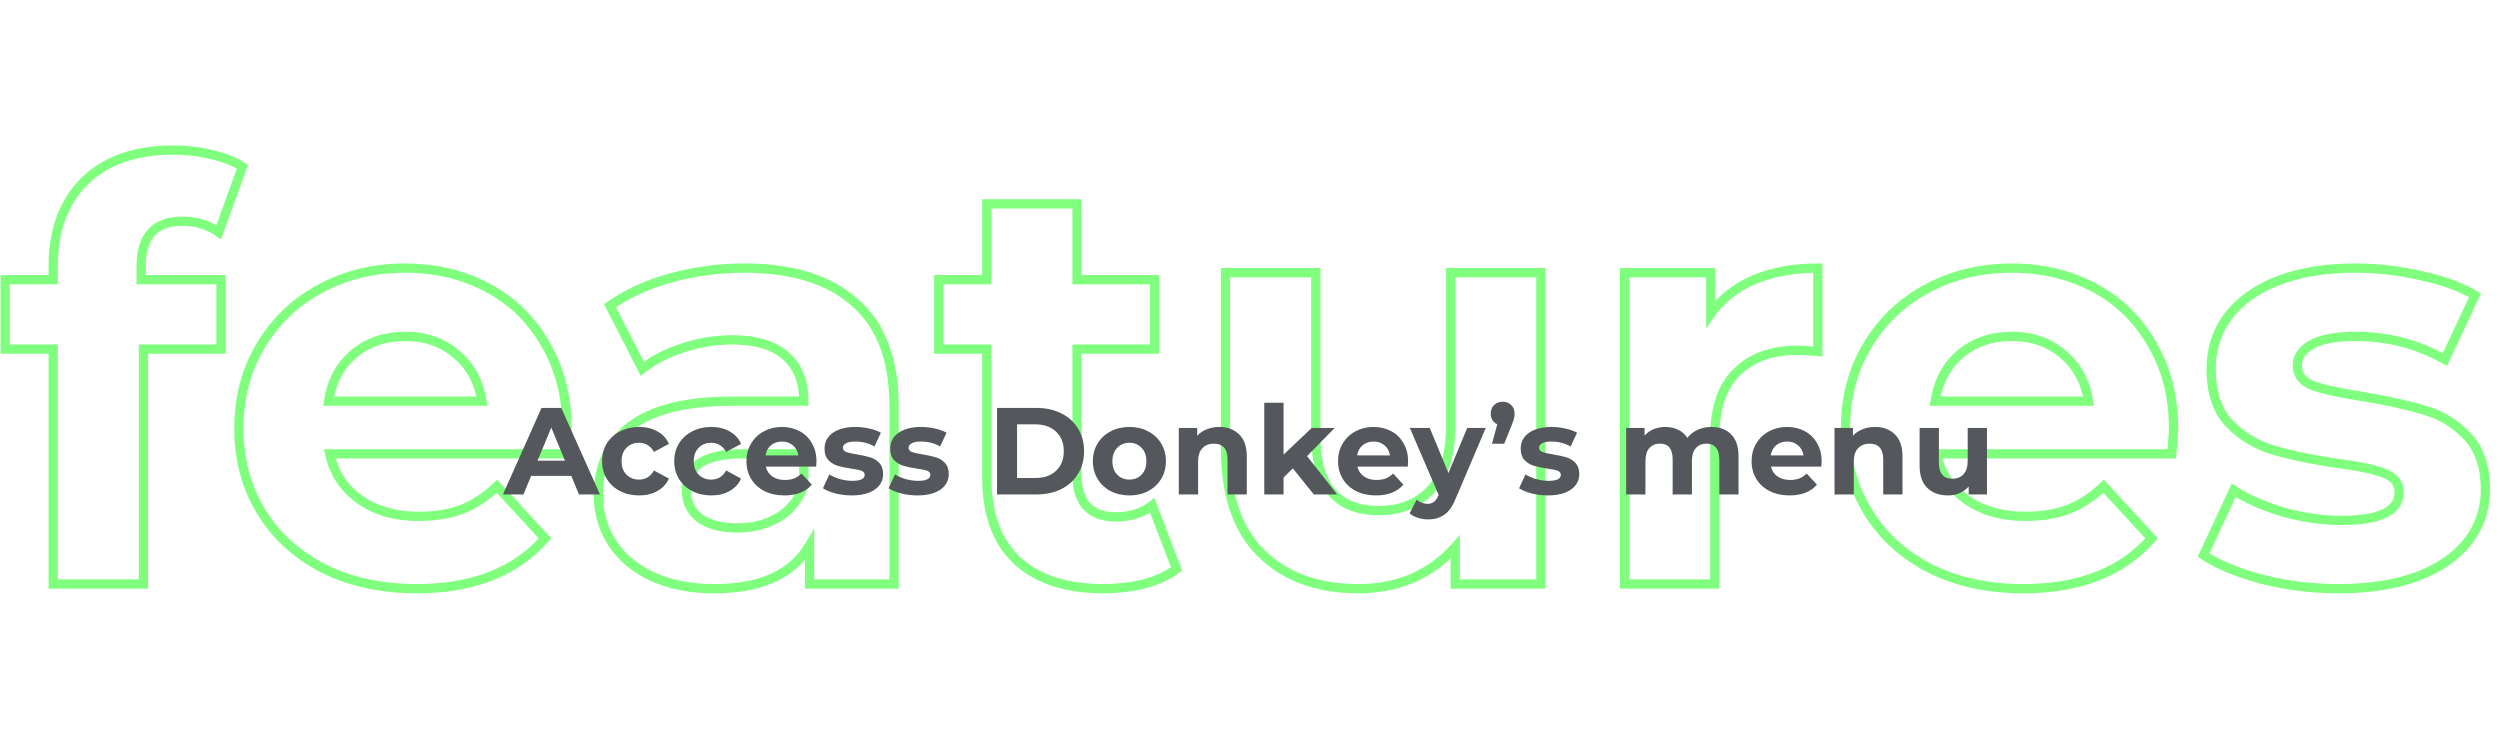
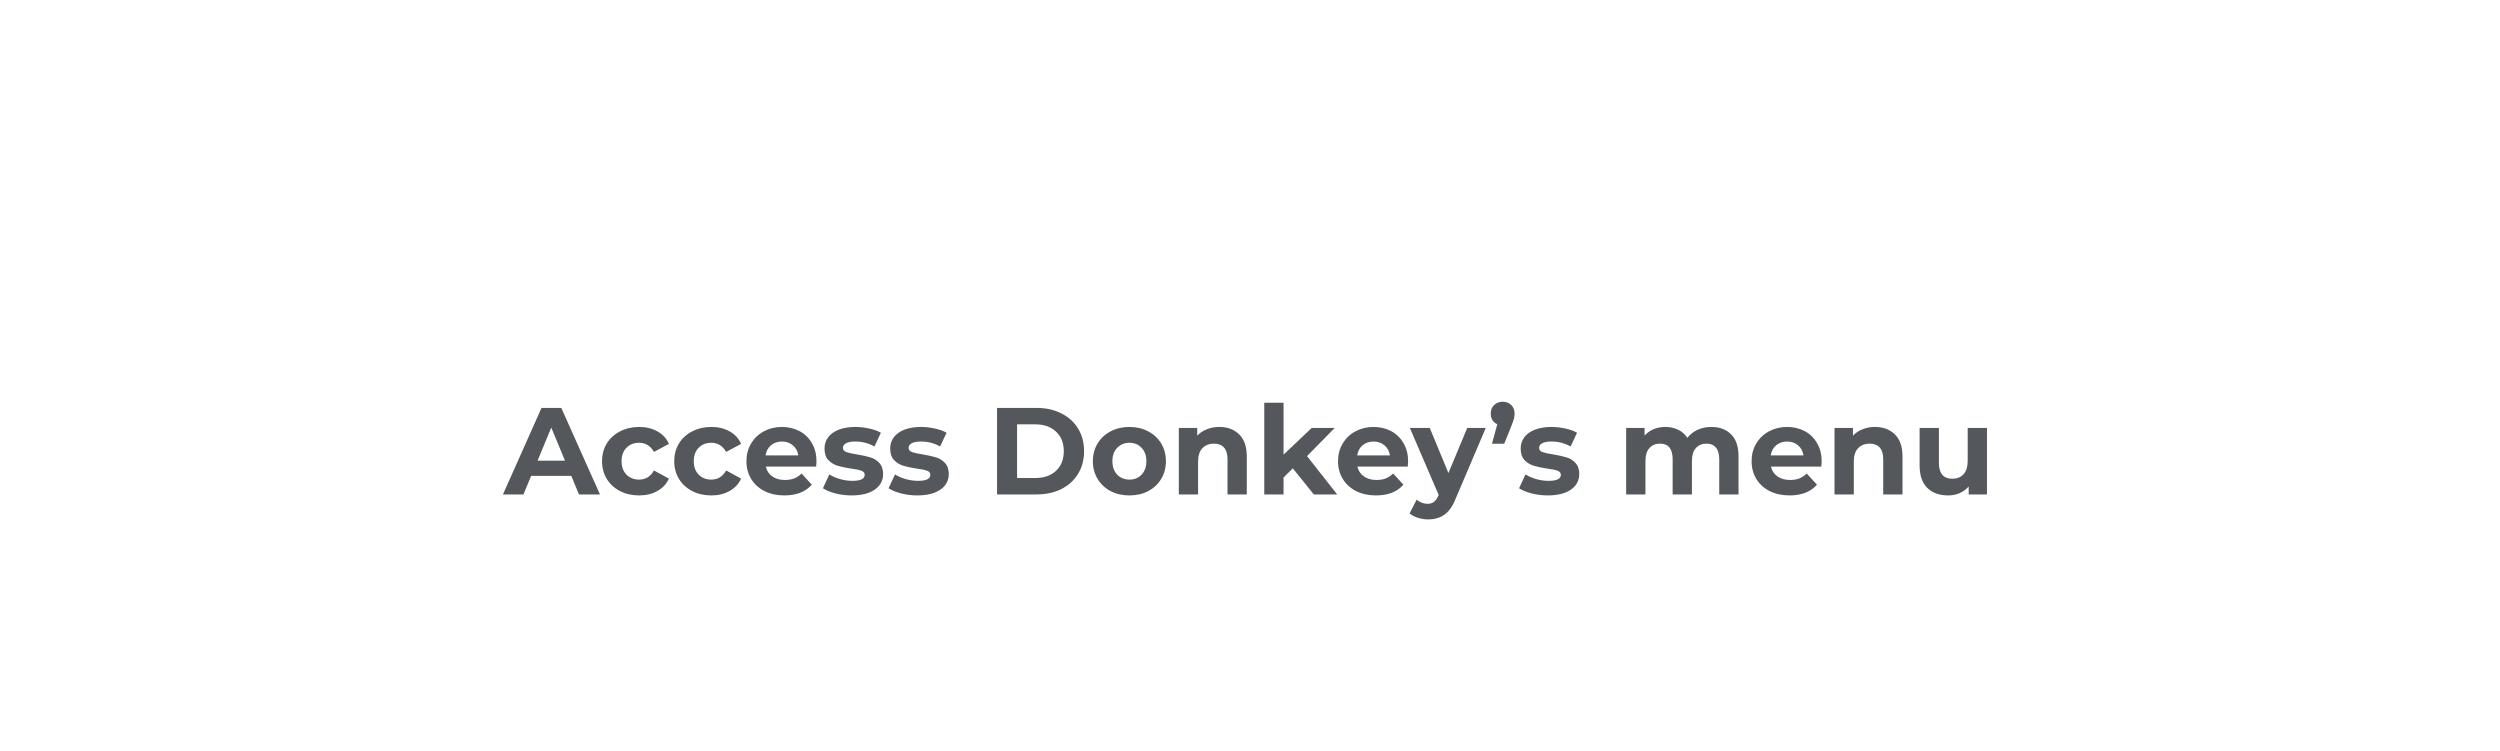
<svg xmlns="http://www.w3.org/2000/svg" width="809" height="243" viewBox="0 0 809 243" fill="none">
-   <path d="M45.682 90.503H44.182V92.003H45.682V90.503ZM71.523 90.503H73.023V89.003H71.523V90.503ZM71.523 112.974V114.474H73.023V112.974H71.523ZM46.431 112.974V111.474H44.931V112.974H46.431ZM46.431 189V190.5H47.931V189H46.431ZM17.219 189H15.719V190.5H17.219V189ZM17.219 112.974H18.719V111.474H17.219V112.974ZM1.677 112.974H0.177V114.474H1.677V112.974ZM1.677 90.503V89.003H0.177V90.503H1.677ZM17.219 90.503V92.003H18.719V90.503H17.219ZM27.331 58.669L26.28 57.599L26.27 57.608L27.331 58.669ZM68.527 50.055L68.153 51.508L68.18 51.515L68.207 51.521L68.527 50.055ZM78.452 53.988L79.862 54.499L80.263 53.393L79.284 52.74L78.452 53.988ZM70.774 75.148L69.911 76.374L71.515 77.503L72.184 75.659L70.774 75.148ZM45.682 92.003H71.523V89.003H45.682V92.003ZM70.023 90.503V112.974H73.023V90.503H70.023ZM71.523 111.474H46.431V114.474H71.523V111.474ZM44.931 112.974V189H47.931V112.974H44.931ZM46.431 187.5H17.219V190.5H46.431V187.5ZM18.719 189V112.974H15.719V189H18.719ZM17.219 111.474H1.677V114.474H17.219V111.474ZM3.177 112.974V90.503H0.177V112.974H3.177ZM1.677 92.003H17.219V89.003H1.677V92.003ZM18.719 90.503V86.009H15.719V90.503H18.719ZM18.719 86.009C18.719 74.834 21.988 66.134 28.391 59.73L26.27 57.608C19.191 64.687 15.719 74.213 15.719 86.009H18.719ZM28.382 59.739C34.894 53.346 44.086 50.057 56.168 50.057V47.057C43.533 47.057 33.5 50.51 26.28 57.599L28.382 59.739ZM56.168 50.057C60.423 50.057 64.416 50.543 68.153 51.508L68.902 48.603C64.899 47.57 60.652 47.057 56.168 47.057V50.057ZM68.207 51.521C72.071 52.366 75.192 53.617 77.62 55.236L79.284 52.74C76.468 50.862 72.974 49.492 68.848 48.59L68.207 51.521ZM77.042 53.476L69.364 74.636L72.184 75.659L79.862 54.499L77.042 53.476ZM71.638 73.921C67.991 71.355 63.751 70.09 58.977 70.09V73.09C63.192 73.09 66.816 74.197 69.911 76.374L71.638 73.921ZM58.977 70.09C54.276 70.09 50.485 71.388 47.897 74.232C45.332 77.049 44.182 81.129 44.182 86.196H47.182C47.182 81.525 48.248 78.302 50.115 76.251C51.958 74.227 54.815 73.09 58.977 73.09V70.09ZM44.182 86.196V90.503H47.182V86.196H44.182ZM182.919 146.867V148.367H184.308L184.415 146.982L182.919 146.867ZM106.706 146.867V145.367H104.84L105.241 147.189L106.706 146.867ZM116.443 161.66L117.309 160.436L116.443 161.66ZM149.4 164.844L149.927 166.248L149.939 166.244L149.95 166.239L149.4 164.844ZM160.823 157.354L161.926 156.337L160.886 155.209L159.782 156.274L160.823 157.354ZM176.365 174.207L177.495 175.194L178.381 174.18L177.468 173.19L176.365 174.207ZM104.646 183.944L103.96 185.278L103.967 185.282L103.975 185.286L104.646 183.944ZM84.422 165.406L83.138 166.18L84.422 165.406ZM84.235 112.037L82.945 111.272L82.942 111.278L84.235 112.037ZM103.522 93.499L104.234 94.82L104.241 94.816L103.522 93.499ZM157.827 93.124L158.531 91.8L157.827 93.124ZM176.553 111.476L175.245 112.211L175.252 112.223L175.259 112.235L176.553 111.476ZM114.571 114.472L113.61 113.319L114.571 114.472ZM106.331 129.827L104.849 129.599L104.583 131.327H106.331V129.827ZM155.954 129.827V131.327H157.708L157.436 129.594L155.954 129.827ZM147.715 114.659L146.736 115.796L146.745 115.804L146.755 115.811L147.715 114.659ZM181.981 139.002C181.981 139 181.981 139.011 181.98 139.045C181.979 139.077 181.977 139.119 181.974 139.173C181.969 139.282 181.96 139.427 181.949 139.611C181.926 139.979 181.891 140.489 181.845 141.143C181.751 142.449 181.611 144.319 181.424 146.752L184.415 146.982C184.785 142.169 184.981 139.453 184.981 139.002H181.981ZM182.919 145.367H106.706V148.367H182.919V145.367ZM105.241 147.189C106.693 153.788 110.147 159.044 115.577 162.885L117.309 160.436C112.502 157.036 109.465 152.43 108.171 146.545L105.241 147.189ZM115.577 162.885C120.999 166.72 127.686 168.591 135.543 168.591V165.591C128.171 165.591 122.124 163.841 117.309 160.436L115.577 162.885ZM135.543 168.591C140.927 168.591 145.73 167.822 149.927 166.248L148.874 163.439C145.081 164.862 140.646 165.591 135.543 165.591V168.591ZM149.95 166.239C154.27 164.538 158.241 161.927 161.864 158.433L159.782 156.274C156.414 159.521 152.77 161.904 148.851 163.448L149.95 166.239ZM159.72 158.37L175.263 175.224L177.468 173.19L161.926 156.337L159.72 158.37ZM175.236 173.22C166.105 183.672 152.711 188.998 134.794 188.998V191.998C153.331 191.998 167.651 186.463 177.495 175.194L175.236 173.22ZM134.794 188.998C123.629 188.998 113.816 186.852 105.317 182.602L103.975 185.286C112.953 189.775 123.239 191.998 134.794 191.998V188.998ZM105.332 182.61C96.823 178.234 90.297 172.241 85.707 164.631L83.138 166.18C88.035 174.3 94.992 180.666 103.96 185.278L105.332 182.61ZM85.707 164.631C81.116 157.02 78.806 148.367 78.806 138.628H75.806C75.806 148.863 78.241 158.061 83.138 166.18L85.707 164.631ZM78.806 138.628C78.806 129.01 81.055 120.413 85.528 112.797L82.942 111.278C78.176 119.391 75.806 128.521 75.806 138.628H78.806ZM85.525 112.803C90.131 105.046 96.361 99.059 104.234 94.82L102.811 92.178C94.455 96.678 87.827 103.05 82.945 111.272L85.525 112.803ZM104.241 94.816C112.243 90.451 121.168 88.258 131.049 88.258V85.258C120.706 85.258 111.281 87.558 102.804 92.182L104.241 94.816ZM131.049 88.258C140.689 88.258 149.369 90.33 157.123 94.449L158.531 91.8C150.305 87.43 141.134 85.258 131.049 85.258V88.258ZM157.123 94.449C164.856 98.557 170.89 104.468 175.245 112.211L177.86 110.74C173.227 102.504 166.777 96.181 158.531 91.8L157.123 94.449ZM175.259 112.235C179.724 119.837 181.981 128.742 181.981 139.002H184.981C184.981 128.29 182.62 118.844 177.846 110.716L175.259 112.235ZM131.236 107.354C124.318 107.354 118.409 109.32 113.61 113.319L115.531 115.624C119.72 112.133 124.922 110.354 131.236 110.354V107.354ZM113.61 113.319C108.8 117.328 105.896 122.793 104.849 129.599L107.814 130.055C108.764 123.877 111.352 119.106 115.531 115.624L113.61 113.319ZM106.331 131.327H155.954V128.327H106.331V131.327ZM157.436 129.594C156.387 122.907 153.478 117.509 148.675 113.507L146.755 115.811C150.94 119.299 153.524 124.013 154.472 130.059L157.436 129.594ZM148.694 113.522C143.901 109.395 138.051 107.354 131.236 107.354V110.354C137.405 110.354 142.541 112.183 146.736 115.796L148.694 113.522ZM276.775 97.993L275.774 99.111L275.783 99.119L276.775 97.993ZM289.321 189V190.5H290.821V189H289.321ZM261.981 189H260.481V190.5H261.981V189ZM261.981 176.454H263.481V170.933L260.688 175.695L261.981 176.454ZM211.047 186.566L210.413 187.925L210.424 187.93L211.047 186.566ZM198.127 175.705L199.385 174.888L198.127 175.705ZM204.119 137.879L203.216 136.681L203.205 136.689L204.119 137.879ZM260.109 129.827V131.327H261.609V129.827H260.109ZM254.304 115.221L253.298 116.334L253.308 116.343L253.319 116.352L254.304 115.221ZM220.972 112.599L221.425 114.029L221.436 114.026L221.446 114.022L220.972 112.599ZM207.864 119.34L206.53 120.026L207.365 121.651L208.796 120.516L207.864 119.34ZM197.378 98.929L196.514 97.703L195.447 98.454L196.043 99.615L197.378 98.929ZM217.04 89.941L216.643 88.494L216.637 88.496L217.04 89.941ZM251.869 167.465L252.623 168.763L252.638 168.754L252.653 168.744L251.869 167.465ZM260.109 157.166L261.52 157.676L261.609 157.429V157.166H260.109ZM260.109 146.867H261.609V145.367H260.109V146.867ZM226.402 167.653L225.478 168.834L225.506 168.856L225.535 168.877L226.402 167.653ZM240.821 88.258C256.201 88.258 267.776 91.948 275.774 99.111L277.775 96.876C269.045 89.057 256.651 85.258 240.821 85.258V88.258ZM275.783 99.119C283.723 106.111 287.821 116.806 287.821 131.512H290.821C290.821 116.257 286.555 104.607 277.766 96.867L275.783 99.119ZM287.821 131.512V189H290.821V131.512H287.821ZM289.321 187.5H261.981V190.5H289.321V187.5ZM263.481 189V176.454H260.481V189H263.481ZM260.688 175.695C255.562 184.432 245.946 188.998 231.271 188.998V191.998C246.557 191.998 257.415 187.201 263.275 177.213L260.688 175.695ZM231.271 188.998C223.699 188.998 217.178 187.716 211.67 185.201L210.424 187.93C216.402 190.659 223.364 191.998 231.271 191.998V188.998ZM211.682 185.206C206.286 182.688 202.21 179.243 199.385 174.888L196.868 176.521C200.036 181.405 204.574 185.2 210.413 187.925L211.682 185.206ZM199.385 174.888C196.557 170.529 195.133 165.573 195.133 159.975H192.133C192.133 166.112 193.704 171.643 196.868 176.521L199.385 174.888ZM195.133 159.975C195.133 151.045 198.437 144.133 205.032 139.069L203.205 136.689C195.819 142.361 192.133 150.18 192.133 159.975H195.133ZM205.022 139.076C211.757 133.996 222.29 131.327 236.889 131.327V128.327C222.026 128.327 210.713 131.025 203.216 136.681L205.022 139.076ZM236.889 131.327H260.109V128.327H236.889V131.327ZM261.609 129.827C261.609 123.139 259.563 117.812 255.289 114.09L253.319 116.352C256.785 119.371 258.609 123.781 258.609 129.827H261.609ZM255.309 114.108C251.056 110.266 244.824 108.478 236.889 108.478V111.478C244.433 111.478 249.811 113.184 253.298 116.334L255.309 114.108ZM236.889 108.478C231.355 108.478 225.889 109.379 220.498 111.176L221.446 114.022C226.541 112.324 231.687 111.478 236.889 111.478V108.478ZM220.519 111.169C215.254 112.838 210.716 115.164 206.932 118.165L208.796 120.516C212.253 117.774 216.453 115.606 221.425 114.029L220.519 111.169ZM209.198 118.655L198.712 98.244L196.043 99.615L206.53 120.026L209.198 118.655ZM198.242 100.156C203.572 96.4 209.964 93.47 217.442 91.386L216.637 88.496C208.885 90.656 202.169 93.719 196.514 97.703L198.242 100.156ZM217.436 91.388C225.046 89.301 232.839 88.258 240.821 88.258V85.258C232.574 85.258 224.514 86.336 216.643 88.494L217.436 91.388ZM238.574 172.336C243.801 172.336 248.498 171.157 252.623 168.763L251.116 166.168C247.501 168.268 243.335 169.336 238.574 169.336V172.336ZM252.653 168.744C256.83 166.185 259.788 162.472 261.52 157.676L258.698 156.657C257.184 160.849 254.649 164.002 251.086 166.187L252.653 168.744ZM261.609 157.166V146.867H258.609V157.166H261.609ZM260.109 145.367H240.072V148.367H260.109V145.367ZM240.072 145.367C233.964 145.367 229.122 146.361 225.767 148.562C222.302 150.836 220.596 154.285 220.596 158.664H223.596C223.596 155.179 224.886 152.729 227.413 151.071C230.05 149.34 234.196 148.367 240.072 148.367V145.367ZM220.596 158.664C220.596 162.856 222.232 166.294 225.478 168.834L227.327 166.471C224.83 164.518 223.596 161.963 223.596 158.664H220.596ZM225.535 168.877C228.867 171.237 233.264 172.336 238.574 172.336V169.336C233.648 169.336 229.93 168.313 227.27 166.429L225.535 168.877ZM380.737 184.131L381.629 185.338L382.545 184.66L382.139 183.596L380.737 184.131ZM370.064 189L370.417 190.458L370.432 190.454L370.448 190.45L370.064 189ZM329.054 181.322L328.026 182.414L328.031 182.419L328.036 182.424L329.054 181.322ZM319.317 112.974H320.817V111.474H319.317V112.974ZM303.775 112.974H302.275V114.474H303.775V112.974ZM303.775 90.503V89.003H302.275V90.503H303.775ZM319.317 90.503V92.003H320.817V90.503H319.317ZM319.317 65.972V64.472H317.817V65.972H319.317ZM348.529 65.972H350.029V64.472H348.529V65.972ZM348.529 90.503H347.029V92.003H348.529V90.503ZM373.622 90.503H375.122V89.003H373.622V90.503ZM373.622 112.974V114.474H375.122V112.974H373.622ZM348.529 112.974V111.474H347.029V112.974H348.529ZM351.713 163.908L350.595 164.908L350.622 164.939L350.652 164.968L351.713 163.908ZM372.873 163.533L374.274 162.998L373.555 161.116L371.958 162.344L372.873 163.533ZM379.846 182.925C377.157 184.912 373.782 186.464 369.68 187.55L370.448 190.45C374.834 189.289 378.575 187.595 381.629 185.338L379.846 182.925ZM369.71 187.542C365.716 188.51 361.466 188.998 356.956 188.998V191.998C361.683 191.998 366.172 191.487 370.417 190.458L369.71 187.542ZM356.956 188.998C345.221 188.998 336.331 186.007 330.073 180.221L328.036 182.424C335.011 188.872 344.721 191.998 356.956 191.998V188.998ZM330.083 180.231C323.982 174.482 320.817 165.946 320.817 154.357H317.817C317.817 166.488 321.144 175.929 328.026 182.414L330.083 180.231ZM320.817 154.357V112.974H317.817V154.357H320.817ZM319.317 111.474H303.775V114.474H319.317V111.474ZM305.275 112.974V90.503H302.275V112.974H305.275ZM303.775 92.003H319.317V89.003H303.775V92.003ZM320.817 90.503V65.972H317.817V90.503H320.817ZM319.317 67.472H348.529V64.472H319.317V67.472ZM347.029 65.972V90.503H350.029V65.972H347.029ZM348.529 92.003H373.622V89.003H348.529V92.003ZM372.122 90.503V112.974H375.122V90.503H372.122ZM373.622 111.474H348.529V114.474H373.622V111.474ZM347.029 112.974V153.983H350.029V112.974H347.029ZM347.029 153.983C347.029 158.471 348.154 162.18 350.595 164.908L352.83 162.907C351.027 160.891 350.029 157.983 350.029 153.983H347.029ZM350.652 164.968C353.248 167.565 356.791 168.778 361.075 168.778V165.778C357.371 165.778 354.671 164.745 352.773 162.847L350.652 164.968ZM361.075 168.778C365.981 168.778 370.246 167.446 373.787 164.722L371.958 162.344C369.008 164.614 365.408 165.778 361.075 165.778V168.778ZM371.471 164.068L379.336 184.666L382.139 183.596L374.274 162.998L371.471 164.068ZM498.629 88.256H500.129V86.756H498.629V88.256ZM498.629 189V190.5H500.129V189H498.629ZM470.915 189H469.415V190.5H470.915V189ZM470.915 177.016H472.415V173.06L469.792 176.021L470.915 177.016ZM457.058 187.127L457.637 188.511L457.651 188.505L457.664 188.499L457.058 187.127ZM408.184 179.075L409.236 178.006L408.184 179.075ZM396.574 88.256V86.756H395.074V88.256H396.574ZM425.786 88.256H427.286V86.756H425.786V88.256ZM463.05 158.477L464.141 159.507L464.148 159.5L464.154 159.492L463.05 158.477ZM469.417 88.256V86.756H467.917V88.256H469.417ZM497.129 88.256V189H500.129V88.256H497.129ZM498.629 187.5H470.915V190.5H498.629V187.5ZM472.415 189V177.016H469.415V189H472.415ZM469.792 176.021C466.066 180.228 461.623 183.47 456.452 185.755L457.664 188.499C463.228 186.041 468.024 182.542 472.038 178.01L469.792 176.021ZM456.479 185.744C451.307 187.909 445.701 188.998 439.643 188.998V191.998C446.069 191.998 452.072 190.84 457.637 188.511L456.479 185.744ZM439.643 188.998C426.712 188.998 416.636 185.287 409.236 178.006L407.132 180.145C415.211 188.094 426.108 191.998 439.643 191.998V188.998ZM409.236 178.006C401.877 170.766 398.074 159.917 398.074 145.182H395.074C395.074 160.408 399.01 172.154 407.132 180.145L409.236 178.006ZM398.074 145.182V88.256H395.074V145.182H398.074ZM396.574 89.756H425.786V86.756H396.574V89.756ZM424.286 88.256V140.875H427.286V88.256H424.286ZM424.286 140.875C424.286 149.163 426.018 155.658 429.739 160.096C433.503 164.586 439.086 166.718 446.197 166.718V163.718C439.701 163.718 435.078 161.794 432.038 158.169C428.956 154.493 427.286 148.816 427.286 140.875H424.286ZM446.197 166.718C453.541 166.718 459.574 164.342 464.141 159.507L461.959 157.447C458.037 161.601 452.835 163.718 446.197 163.718V166.718ZM464.154 159.492C468.745 154.497 470.917 147.269 470.917 138.066H467.917C467.917 146.84 465.844 153.22 461.945 157.462L464.154 159.492ZM470.917 138.066V88.256H467.917V138.066H470.917ZM469.417 89.756H498.629V86.756H469.417V89.756ZM553.593 101.551H552.093V106.212L554.812 102.426L553.593 101.551ZM567.637 90.503L567.06 89.118L567.05 89.123L567.637 90.503ZM588.236 86.758H589.736V85.258H588.236V86.758ZM588.236 113.723L588.121 115.218L589.736 115.342V113.723H588.236ZM562.02 120.464L563.066 121.539L563.073 121.532L563.08 121.525L562.02 120.464ZM554.904 189V190.5H556.404V189H554.904ZM525.692 189H524.192V190.5H525.692V189ZM525.692 88.256V86.756H524.192V88.256H525.692ZM553.593 88.256H555.093V86.756H553.593V88.256ZM554.812 102.426C558.137 97.795 562.593 94.279 568.225 91.883L567.05 89.123C560.947 91.72 556.041 95.57 552.375 100.676L554.812 102.426ZM568.214 91.887C573.992 89.48 580.656 88.258 588.236 88.258V85.258C580.335 85.258 573.267 86.532 567.06 89.118L568.214 91.887ZM586.736 86.758V113.723H589.736V86.758H586.736ZM588.351 112.227C585.113 111.978 582.872 111.848 581.682 111.848V114.848C582.739 114.848 584.867 114.968 588.121 115.218L588.351 112.227ZM581.682 111.848C573.023 111.848 566.05 114.312 560.959 119.403L563.08 121.525C567.477 117.128 573.612 114.848 581.682 114.848V111.848ZM560.973 119.389C555.837 124.391 553.404 131.839 553.404 141.437H556.404C556.404 132.308 558.715 125.775 563.066 121.539L560.973 119.389ZM553.404 141.437V189H556.404V141.437H553.404ZM554.904 187.5H525.692V190.5H554.904V187.5ZM527.192 189V88.256H524.192V189H527.192ZM525.692 89.756H553.593V86.756H525.692V89.756ZM552.093 88.256V101.551H555.093V88.256H552.093ZM702.814 146.867V148.367H704.203L704.309 146.982L702.814 146.867ZM626.6 146.867V145.367H624.734L625.135 147.189L626.6 146.867ZM636.337 161.66L637.203 160.436L636.337 161.66ZM669.295 164.844L669.821 166.248L669.833 166.244L669.844 166.239L669.295 164.844ZM680.717 157.354L681.82 156.337L680.78 155.209L679.676 156.274L680.717 157.354ZM696.26 174.207L697.389 175.194L698.275 174.18L697.362 173.19L696.26 174.207ZM624.54 183.944L623.854 185.278L623.862 185.282L623.869 185.286L624.54 183.944ZM604.316 165.406L603.032 166.18L604.316 165.406ZM604.129 112.037L602.839 111.272L602.836 111.278L604.129 112.037ZM623.417 93.499L624.128 94.82L624.135 94.816L623.417 93.499ZM677.721 93.124L678.425 91.8L677.721 93.124ZM696.447 111.476L695.139 112.211L695.146 112.223L695.153 112.235L696.447 111.476ZM634.465 114.472L633.504 113.319L634.465 114.472ZM626.225 129.827L624.743 129.599L624.477 131.327H626.225V129.827ZM675.849 129.827V131.327H677.602L677.33 129.594L675.849 129.827ZM667.609 114.659L666.63 115.796L666.64 115.804L666.649 115.811L667.609 114.659ZM701.875 139.002C701.875 139 701.875 139.011 701.874 139.045C701.873 139.077 701.871 139.119 701.868 139.173C701.863 139.282 701.855 139.427 701.843 139.611C701.82 139.979 701.785 140.489 701.739 141.143C701.645 142.449 701.505 144.319 701.318 146.752L704.309 146.982C704.679 142.169 704.875 139.453 704.875 139.002H701.875ZM702.814 145.367H626.6V148.367H702.814V145.367ZM625.135 147.189C626.587 153.788 630.041 159.044 635.471 162.885L637.203 160.436C632.397 157.036 629.36 152.43 628.065 146.545L625.135 147.189ZM635.471 162.885C640.893 166.72 647.58 168.591 655.438 168.591V165.591C648.065 165.591 642.018 163.841 637.203 160.436L635.471 162.885ZM655.438 168.591C660.821 168.591 665.624 167.822 669.821 166.248L668.768 163.439C664.975 164.862 660.541 165.591 655.438 165.591V168.591ZM669.844 166.239C674.164 164.538 678.135 161.927 681.758 158.433L679.676 156.274C676.308 159.521 672.665 161.904 668.745 163.448L669.844 166.239ZM679.615 158.37L695.157 175.224L697.362 173.19L681.82 156.337L679.615 158.37ZM695.13 173.22C685.999 183.672 672.605 188.998 654.688 188.998V191.998C673.225 191.998 687.545 186.463 697.389 175.194L695.13 173.22ZM654.688 188.998C643.523 188.998 633.71 186.852 625.211 182.602L623.869 185.286C632.848 189.775 643.133 191.998 654.688 191.998V188.998ZM625.226 182.61C616.717 178.234 610.191 172.241 605.601 164.631L603.032 166.18C607.93 174.3 614.886 180.666 623.854 185.278L625.226 182.61ZM605.601 164.631C601.01 157.02 598.701 148.367 598.701 138.628H595.701C595.701 148.863 598.135 158.061 603.032 166.18L605.601 164.631ZM598.701 138.628C598.701 129.01 600.95 120.413 605.423 112.797L602.836 111.278C598.07 119.391 595.701 128.521 595.701 138.628H598.701ZM605.419 112.803C610.025 105.046 616.255 99.059 624.128 94.82L622.705 92.178C614.349 96.678 607.721 103.05 602.839 111.272L605.419 112.803ZM624.135 94.816C632.137 90.451 641.062 88.258 650.943 88.258V85.258C640.6 85.258 631.175 87.558 622.698 92.182L624.135 94.816ZM650.943 88.258C660.583 88.258 669.264 90.33 677.017 94.449L678.425 91.8C670.199 87.43 661.028 85.258 650.943 85.258V88.258ZM677.017 94.449C684.75 98.557 690.784 104.468 695.139 112.211L697.754 110.74C693.121 102.504 686.671 96.181 678.425 91.8L677.017 94.449ZM695.153 112.235C699.618 119.837 701.875 128.742 701.875 139.002H704.875C704.875 128.29 702.514 118.844 697.74 110.716L695.153 112.235ZM651.131 107.354C644.212 107.354 638.303 109.32 633.504 113.319L635.425 115.624C639.614 112.133 644.816 110.354 651.131 110.354V107.354ZM633.504 113.319C628.694 117.328 625.79 122.793 624.743 129.599L627.708 130.055C628.658 123.877 631.247 119.106 635.425 115.624L633.504 113.319ZM626.225 131.327H675.849V128.327H626.225V131.327ZM677.33 129.594C676.281 122.907 673.373 117.509 668.57 113.507L666.649 115.811C670.834 119.299 673.418 124.013 674.367 130.059L677.33 129.594ZM668.588 113.522C663.795 109.395 657.945 107.354 651.131 107.354V110.354C657.299 110.354 662.435 112.183 666.63 115.796L668.588 113.522ZM732.187 187.502L731.802 188.952L731.812 188.954L731.823 188.957L732.187 187.502ZM713.086 179.637L711.726 179.005L711.181 180.179L712.262 180.89L713.086 179.637ZM722.824 158.664L723.631 157.4L722.186 156.477L721.463 158.033L722.824 158.664ZM739.115 165.78L738.692 167.219L738.705 167.223L738.718 167.227L739.115 165.78ZM771.323 153.047L770.802 154.453L771.323 153.047ZM755.781 149.863L755.556 151.346L755.576 151.349L755.595 151.352L755.781 149.863ZM735.37 145.556L735.804 144.121L735.37 145.556ZM721.326 136.943L720.232 137.97L720.241 137.978L720.249 137.987L721.326 136.943ZM720.951 102.487L719.751 101.587L719.747 101.592L720.951 102.487ZM737.055 90.877L736.515 89.478L736.507 89.481L737.055 90.877ZM783.308 89.192L782.969 90.653L782.984 90.657L782.999 90.66L783.308 89.192ZM800.91 95.559L802.268 96.195L802.845 94.964L801.677 94.269L800.91 95.559ZM791.173 116.344L790.436 117.651L791.845 118.445L792.531 116.981L791.173 116.344ZM748.103 111.476L747.371 110.167L748.103 111.476ZM748.478 124.771L748.999 123.364L748.478 124.771ZM764.582 128.329L764.829 126.849L764.818 126.847L764.808 126.846L764.582 128.329ZM784.806 132.823L784.362 134.256L784.378 134.261L784.394 134.265L784.806 132.823ZM798.476 141.249L797.382 142.276L798.476 141.249ZM798.663 175.143L799.852 176.058L798.663 175.143ZM782.184 186.566L782.703 187.973L782.71 187.971L782.716 187.968L782.184 186.566ZM756.717 188.998C748.474 188.998 740.419 188.014 732.55 186.047L731.823 188.957C739.933 190.985 748.232 191.998 756.717 191.998V188.998ZM732.572 186.052C724.674 183.954 718.473 181.386 713.911 178.384L712.262 180.89C717.187 184.13 723.72 186.805 731.802 188.952L732.572 186.052ZM714.447 180.269L724.184 159.296L721.463 158.033L711.726 179.005L714.447 180.269ZM722.016 159.928C726.654 162.892 732.221 165.316 738.692 167.219L739.538 164.341C733.276 162.499 727.981 160.18 723.631 157.4L722.016 159.928ZM738.718 167.227C745.204 169.007 751.579 169.902 757.841 169.902V166.902C751.868 166.902 745.76 166.049 739.512 164.334L738.718 167.227ZM757.841 169.902C764.096 169.902 769.009 169.136 772.41 167.452C774.132 166.6 775.515 165.489 776.465 164.078C777.421 162.658 777.879 161.021 777.879 159.226H774.879C774.879 160.49 774.565 161.529 773.976 162.403C773.381 163.286 772.447 164.086 771.079 164.763C768.301 166.139 763.945 166.902 757.841 166.902V169.902ZM777.879 159.226C777.879 157.474 777.356 155.898 776.276 154.578C775.216 153.282 773.695 152.326 771.844 151.64L770.802 154.453C772.322 155.016 773.33 155.714 773.954 156.478C774.56 157.218 774.879 158.107 774.879 159.226H777.879ZM771.844 151.64C768.306 150.33 762.985 149.252 755.967 148.375L755.595 151.352C762.559 152.222 767.599 153.267 770.802 154.453L771.844 151.64ZM756.006 148.38C747.807 147.138 741.079 145.715 735.804 144.121L734.936 146.992C740.397 148.643 747.277 150.092 755.556 151.346L756.006 148.38ZM735.804 144.121C730.686 142.573 726.224 139.839 722.403 135.898L720.249 137.987C724.417 142.285 729.318 145.294 734.936 146.992L735.804 144.121ZM722.419 135.916C718.89 132.159 717.021 126.709 717.021 119.34H714.021C714.021 127.202 716.021 133.487 720.232 137.97L722.419 135.916ZM717.021 119.34C717.021 113.279 718.737 107.979 722.155 103.382L719.747 101.592C715.925 106.733 714.021 112.668 714.021 119.34H717.021ZM722.151 103.387C725.698 98.658 730.819 94.939 737.604 92.273L736.507 89.481C729.31 92.309 723.694 96.33 719.751 101.587L722.151 103.387ZM737.595 92.277C744.5 89.612 752.674 88.258 762.148 88.258V85.258C752.397 85.258 743.842 86.65 736.515 89.478L737.595 92.277ZM762.148 88.258C769.148 88.258 776.088 89.056 782.969 90.653L783.647 87.731C776.546 86.082 769.379 85.258 762.148 85.258V88.258ZM782.999 90.66C790.006 92.135 795.706 94.21 800.143 96.848L801.677 94.269C796.876 91.415 790.841 89.245 783.617 87.724L782.999 90.66ZM799.552 94.922L789.814 115.708L792.531 116.981L802.268 96.195L799.552 94.922ZM791.909 115.037C782.813 109.913 772.884 107.354 762.148 107.354V110.354C772.384 110.354 781.805 112.788 790.436 117.651L791.909 115.037ZM762.148 107.354C755.815 107.354 750.826 108.232 747.371 110.167L748.836 112.784C751.623 111.224 755.997 110.354 762.148 110.354V107.354ZM747.371 110.167C743.941 112.087 741.922 114.761 741.922 118.217H744.922C744.922 116.18 746.024 114.359 748.836 112.784L747.371 110.167ZM741.922 118.217C741.922 120.063 742.427 121.723 743.498 123.112C744.558 124.485 746.086 125.485 747.957 126.177L748.999 123.364C747.499 122.809 746.5 122.091 745.874 121.28C745.26 120.484 744.922 119.491 744.922 118.217H741.922ZM747.957 126.177C751.478 127.482 756.973 128.685 764.356 129.812L764.808 126.846C757.46 125.725 752.219 124.557 748.999 123.364L747.957 126.177ZM764.335 129.808C772.539 131.176 779.208 132.66 784.362 134.256L785.249 131.39C779.918 129.74 773.104 128.228 764.829 126.849L764.335 129.808ZM784.394 134.265C789.367 135.686 793.691 138.347 797.382 142.276L799.569 140.222C795.521 135.913 790.731 132.956 785.218 131.381L784.394 134.265ZM797.382 142.276C800.919 146.042 802.781 151.374 802.781 158.477H805.781C805.781 150.849 803.772 144.696 799.569 140.222L797.382 142.276ZM802.781 158.477C802.781 164.394 801.014 169.626 797.474 174.228L799.852 176.058C803.802 170.922 805.781 165.044 805.781 158.477H802.781ZM797.474 174.228C793.937 178.826 788.7 182.49 781.652 185.163L782.716 187.968C790.15 185.149 795.898 181.197 799.852 176.058L797.474 174.228ZM781.666 185.158C774.757 187.703 766.453 188.998 756.717 188.998V191.998C766.706 191.998 775.379 190.671 782.703 187.973L781.666 185.158Z" fill="#03FF00" fill-opacity="0.5" />
  <path d="M184.873 154H171.873L169.393 160H162.753L175.233 132H181.633L194.153 160H187.353L184.873 154ZM182.833 149.08L178.393 138.36L173.953 149.08H182.833ZM206.823 160.32C204.53 160.32 202.463 159.853 200.623 158.92C198.81 157.96 197.383 156.64 196.343 154.96C195.33 153.28 194.823 151.373 194.823 149.24C194.823 147.107 195.33 145.2 196.343 143.52C197.383 141.84 198.81 140.533 200.623 139.6C202.463 138.64 204.53 138.16 206.823 138.16C209.09 138.16 211.063 138.64 212.743 139.6C214.45 140.533 215.69 141.88 216.463 143.64L211.623 146.24C210.503 144.267 208.89 143.28 206.783 143.28C205.156 143.28 203.81 143.813 202.743 144.88C201.676 145.947 201.143 147.4 201.143 149.24C201.143 151.08 201.676 152.533 202.743 153.6C203.81 154.667 205.156 155.2 206.783 155.2C208.916 155.2 210.53 154.213 211.623 152.24L216.463 154.88C215.69 156.587 214.45 157.92 212.743 158.88C211.063 159.84 209.09 160.32 206.823 160.32ZM230.182 160.32C227.889 160.32 225.822 159.853 223.982 158.92C222.169 157.96 220.742 156.64 219.702 154.96C218.689 153.28 218.182 151.373 218.182 149.24C218.182 147.107 218.689 145.2 219.702 143.52C220.742 141.84 222.169 140.533 223.982 139.6C225.822 138.64 227.889 138.16 230.182 138.16C232.449 138.16 234.422 138.64 236.102 139.6C237.809 140.533 239.049 141.88 239.822 143.64L234.982 146.24C233.862 144.267 232.249 143.28 230.142 143.28C228.516 143.28 227.169 143.813 226.102 144.88C225.036 145.947 224.502 147.4 224.502 149.24C224.502 151.08 225.036 152.533 226.102 153.6C227.169 154.667 228.516 155.2 230.142 155.2C232.276 155.2 233.889 154.213 234.982 152.24L239.822 154.88C239.049 156.587 237.809 157.92 236.102 158.88C234.422 159.84 232.449 160.32 230.182 160.32ZM264.222 149.32C264.222 149.4 264.182 149.96 264.102 151H247.822C248.115 152.333 248.808 153.387 249.902 154.16C250.995 154.933 252.355 155.32 253.982 155.32C255.102 155.32 256.088 155.16 256.942 154.84C257.822 154.493 258.635 153.96 259.382 153.24L262.702 156.84C260.675 159.16 257.715 160.32 253.822 160.32C251.395 160.32 249.248 159.853 247.382 158.92C245.515 157.96 244.075 156.64 243.062 154.96C242.048 153.28 241.542 151.373 241.542 149.24C241.542 147.133 242.035 145.24 243.022 143.56C244.035 141.853 245.408 140.533 247.142 139.6C248.902 138.64 250.862 138.16 253.022 138.16C255.128 138.16 257.035 138.613 258.742 139.52C260.448 140.427 261.782 141.733 262.742 143.44C263.728 145.12 264.222 147.08 264.222 149.32ZM253.062 142.88C251.648 142.88 250.462 143.28 249.502 144.08C248.542 144.88 247.955 145.973 247.742 147.36H258.342C258.128 146 257.542 144.92 256.582 144.12C255.622 143.293 254.448 142.88 253.062 142.88ZM275.616 160.32C273.829 160.32 272.083 160.107 270.376 159.68C268.669 159.227 267.309 158.667 266.296 158L268.376 153.52C269.336 154.133 270.496 154.64 271.856 155.04C273.216 155.413 274.549 155.6 275.856 155.6C278.496 155.6 279.816 154.947 279.816 153.64C279.816 153.027 279.456 152.587 278.736 152.32C278.016 152.053 276.909 151.827 275.416 151.64C273.656 151.373 272.203 151.067 271.056 150.72C269.909 150.373 268.909 149.76 268.056 148.88C267.229 148 266.816 146.747 266.816 145.12C266.816 143.76 267.203 142.56 267.976 141.52C268.776 140.453 269.923 139.627 271.416 139.04C272.936 138.453 274.723 138.16 276.776 138.16C278.296 138.16 279.803 138.333 281.296 138.68C282.816 139 284.069 139.453 285.056 140.04L282.976 144.48C281.083 143.413 279.016 142.88 276.776 142.88C275.443 142.88 274.443 143.067 273.776 143.44C273.109 143.813 272.776 144.293 272.776 144.88C272.776 145.547 273.136 146.013 273.856 146.28C274.576 146.547 275.723 146.8 277.296 147.04C279.056 147.333 280.496 147.653 281.616 148C282.736 148.32 283.709 148.92 284.536 149.8C285.363 150.68 285.776 151.907 285.776 153.48C285.776 154.813 285.376 156 284.576 157.04C283.776 158.08 282.603 158.893 281.056 159.48C279.536 160.04 277.723 160.32 275.616 160.32ZM296.866 160.32C295.079 160.32 293.333 160.107 291.626 159.68C289.919 159.227 288.559 158.667 287.546 158L289.626 153.52C290.586 154.133 291.746 154.64 293.106 155.04C294.466 155.413 295.799 155.6 297.106 155.6C299.746 155.6 301.066 154.947 301.066 153.64C301.066 153.027 300.706 152.587 299.986 152.32C299.266 152.053 298.159 151.827 296.666 151.64C294.906 151.373 293.453 151.067 292.306 150.72C291.159 150.373 290.159 149.76 289.306 148.88C288.479 148 288.066 146.747 288.066 145.12C288.066 143.76 288.453 142.56 289.226 141.52C290.026 140.453 291.173 139.627 292.666 139.04C294.186 138.453 295.973 138.16 298.026 138.16C299.546 138.16 301.053 138.333 302.546 138.68C304.066 139 305.319 139.453 306.306 140.04L304.226 144.48C302.333 143.413 300.266 142.88 298.026 142.88C296.693 142.88 295.693 143.067 295.026 143.44C294.359 143.813 294.026 144.293 294.026 144.88C294.026 145.547 294.386 146.013 295.106 146.28C295.826 146.547 296.973 146.8 298.546 147.04C300.306 147.333 301.746 147.653 302.866 148C303.986 148.32 304.959 148.92 305.786 149.8C306.613 150.68 307.026 151.907 307.026 153.48C307.026 154.813 306.626 156 305.826 157.04C305.026 158.08 303.853 158.893 302.306 159.48C300.786 160.04 298.973 160.32 296.866 160.32ZM322.644 132H335.364C338.404 132 341.084 132.587 343.404 133.76C345.751 134.907 347.564 136.533 348.844 138.64C350.151 140.747 350.804 143.2 350.804 146C350.804 148.8 350.151 151.253 348.844 153.36C347.564 155.467 345.751 157.107 343.404 158.28C341.084 159.427 338.404 160 335.364 160H322.644V132ZM335.044 154.68C337.844 154.68 340.071 153.907 341.724 152.36C343.404 150.787 344.244 148.667 344.244 146C344.244 143.333 343.404 141.227 341.724 139.68C340.071 138.107 337.844 137.32 335.044 137.32H329.124V154.68H335.044ZM365.491 160.32C363.224 160.32 361.184 159.853 359.371 158.92C357.584 157.96 356.184 156.64 355.171 154.96C354.158 153.28 353.651 151.373 353.651 149.24C353.651 147.107 354.158 145.2 355.171 143.52C356.184 141.84 357.584 140.533 359.371 139.6C361.184 138.64 363.224 138.16 365.491 138.16C367.758 138.16 369.784 138.64 371.571 139.6C373.358 140.533 374.758 141.84 375.771 143.52C376.784 145.2 377.291 147.107 377.291 149.24C377.291 151.373 376.784 153.28 375.771 154.96C374.758 156.64 373.358 157.96 371.571 158.92C369.784 159.853 367.758 160.32 365.491 160.32ZM365.491 155.2C367.091 155.2 368.398 154.667 369.411 153.6C370.451 152.507 370.971 151.053 370.971 149.24C370.971 147.427 370.451 145.987 369.411 144.92C368.398 143.827 367.091 143.28 365.491 143.28C363.891 143.28 362.571 143.827 361.531 144.92C360.491 145.987 359.971 147.427 359.971 149.24C359.971 151.053 360.491 152.507 361.531 153.6C362.571 154.667 363.891 155.2 365.491 155.2ZM394.542 138.16C397.209 138.16 399.355 138.96 400.982 140.56C402.635 142.16 403.462 144.533 403.462 147.68V160H397.222V148.64C397.222 146.933 396.849 145.667 396.102 144.84C395.355 143.987 394.275 143.56 392.862 143.56C391.289 143.56 390.035 144.053 389.102 145.04C388.169 146 387.702 147.44 387.702 149.36V160H381.462V138.48H387.422V141C388.249 140.093 389.275 139.4 390.502 138.92C391.729 138.413 393.075 138.16 394.542 138.16ZM418.358 151.56L415.358 154.52V160H409.118V130.32H415.358V147.12L424.478 138.48H431.918L422.958 147.6L432.718 160H425.158L418.358 151.56ZM455.667 149.32C455.667 149.4 455.627 149.96 455.547 151H439.267C439.56 152.333 440.254 153.387 441.347 154.16C442.44 154.933 443.8 155.32 445.427 155.32C446.547 155.32 447.534 155.16 448.387 154.84C449.267 154.493 450.08 153.96 450.827 153.24L454.147 156.84C452.12 159.16 449.16 160.32 445.267 160.32C442.84 160.32 440.694 159.853 438.827 158.92C436.96 157.96 435.52 156.64 434.507 154.96C433.494 153.28 432.987 151.373 432.987 149.24C432.987 147.133 433.48 145.24 434.467 143.56C435.48 141.853 436.854 140.533 438.587 139.6C440.347 138.64 442.307 138.16 444.467 138.16C446.574 138.16 448.48 138.613 450.187 139.52C451.894 140.427 453.227 141.733 454.187 143.44C455.174 145.12 455.667 147.08 455.667 149.32ZM444.507 142.88C443.094 142.88 441.907 143.28 440.947 144.08C439.987 144.88 439.4 145.973 439.187 147.36H449.787C449.574 146 448.987 144.92 448.027 144.12C447.067 143.293 445.894 142.88 444.507 142.88ZM480.791 138.48L471.071 161.32C470.084 163.8 468.857 165.547 467.391 166.56C465.951 167.573 464.204 168.08 462.151 168.08C461.031 168.08 459.924 167.907 458.831 167.56C457.737 167.213 456.844 166.733 456.151 166.12L458.431 161.68C458.911 162.107 459.457 162.44 460.071 162.68C460.711 162.92 461.337 163.04 461.951 163.04C462.804 163.04 463.497 162.827 464.031 162.4C464.564 162 465.044 161.32 465.471 160.36L465.551 160.16L456.231 138.48H462.671L468.711 153.08L474.791 138.48H480.791ZM486.284 130C487.404 130 488.324 130.36 489.044 131.08C489.764 131.773 490.124 132.693 490.124 133.84C490.124 134.373 490.057 134.907 489.924 135.44C489.791 135.973 489.511 136.773 489.084 137.84L486.764 143.6H482.804L484.524 137.28C483.857 136.987 483.337 136.547 482.964 135.96C482.591 135.373 482.404 134.667 482.404 133.84C482.404 132.693 482.764 131.773 483.484 131.08C484.231 130.36 485.164 130 486.284 130ZM500.89 160.32C499.103 160.32 497.356 160.107 495.65 159.68C493.943 159.227 492.583 158.667 491.57 158L493.65 153.52C494.61 154.133 495.77 154.64 497.13 155.04C498.49 155.413 499.823 155.6 501.13 155.6C503.77 155.6 505.09 154.947 505.09 153.64C505.09 153.027 504.73 152.587 504.01 152.32C503.29 152.053 502.183 151.827 500.69 151.64C498.93 151.373 497.476 151.067 496.33 150.72C495.183 150.373 494.183 149.76 493.33 148.88C492.503 148 492.09 146.747 492.09 145.12C492.09 143.76 492.476 142.56 493.25 141.52C494.05 140.453 495.196 139.627 496.69 139.04C498.21 138.453 499.996 138.16 502.05 138.16C503.57 138.16 505.076 138.333 506.57 138.68C508.09 139 509.343 139.453 510.33 140.04L508.25 144.48C506.356 143.413 504.29 142.88 502.05 142.88C500.716 142.88 499.716 143.067 499.05 143.44C498.383 143.813 498.05 144.293 498.05 144.88C498.05 145.547 498.41 146.013 499.13 146.28C499.85 146.547 500.996 146.8 502.57 147.04C504.33 147.333 505.77 147.653 506.89 148C508.01 148.32 508.983 148.92 509.81 149.8C510.636 150.68 511.05 151.907 511.05 153.48C511.05 154.813 510.65 156 509.85 157.04C509.05 158.08 507.876 158.893 506.33 159.48C504.81 160.04 502.996 160.32 500.89 160.32ZM553.788 138.16C556.481 138.16 558.614 138.96 560.188 140.56C561.788 142.133 562.588 144.507 562.588 147.68V160H556.348V148.64C556.348 146.933 555.988 145.667 555.268 144.84C554.574 143.987 553.574 143.56 552.268 143.56C550.801 143.56 549.641 144.04 548.788 145C547.934 145.933 547.508 147.333 547.508 149.2V160H541.268V148.64C541.268 145.253 539.908 143.56 537.188 143.56C535.748 143.56 534.601 144.04 533.748 145C532.894 145.933 532.468 147.333 532.468 149.2V160H526.228V138.48H532.188V140.96C532.988 140.053 533.961 139.36 535.108 138.88C536.281 138.4 537.561 138.16 538.948 138.16C540.468 138.16 541.841 138.467 543.068 139.08C544.294 139.667 545.281 140.533 546.028 141.68C546.908 140.56 548.014 139.693 549.348 139.08C550.708 138.467 552.188 138.16 553.788 138.16ZM589.495 149.32C589.495 149.4 589.455 149.96 589.375 151H573.095C573.388 152.333 574.082 153.387 575.175 154.16C576.268 154.933 577.628 155.32 579.255 155.32C580.375 155.32 581.362 155.16 582.215 154.84C583.095 154.493 583.908 153.96 584.655 153.24L587.975 156.84C585.948 159.16 582.988 160.32 579.095 160.32C576.668 160.32 574.522 159.853 572.655 158.92C570.788 157.96 569.348 156.64 568.335 154.96C567.322 153.28 566.815 151.373 566.815 149.24C566.815 147.133 567.308 145.24 568.295 143.56C569.308 141.853 570.682 140.533 572.415 139.6C574.175 138.64 576.135 138.16 578.295 138.16C580.402 138.16 582.308 138.613 584.015 139.52C585.722 140.427 587.055 141.733 588.015 143.44C589.002 145.12 589.495 147.08 589.495 149.32ZM578.335 142.88C576.922 142.88 575.735 143.28 574.775 144.08C573.815 144.88 573.228 145.973 573.015 147.36H583.615C583.402 146 582.815 144.92 581.855 144.12C580.895 143.293 579.722 142.88 578.335 142.88ZM606.73 138.16C609.396 138.16 611.543 138.96 613.17 140.56C614.823 142.16 615.65 144.533 615.65 147.68V160H609.41V148.64C609.41 146.933 609.036 145.667 608.29 144.84C607.543 143.987 606.463 143.56 605.05 143.56C603.476 143.56 602.223 144.053 601.29 145.04C600.356 146 599.89 147.44 599.89 149.36V160H593.65V138.48H599.61V141C600.436 140.093 601.463 139.4 602.69 138.92C603.916 138.413 605.263 138.16 606.73 138.16ZM642.986 138.48V160H637.066V157.44C636.239 158.373 635.252 159.093 634.106 159.6C632.959 160.08 631.719 160.32 630.386 160.32C627.559 160.32 625.319 159.507 623.666 157.88C622.012 156.253 621.186 153.84 621.186 150.64V138.48H627.426V149.72C627.426 153.187 628.879 154.92 631.786 154.92C633.279 154.92 634.479 154.44 635.386 153.48C636.292 152.493 636.746 151.04 636.746 149.12V138.48H642.986Z" fill="#54575B" />
</svg>